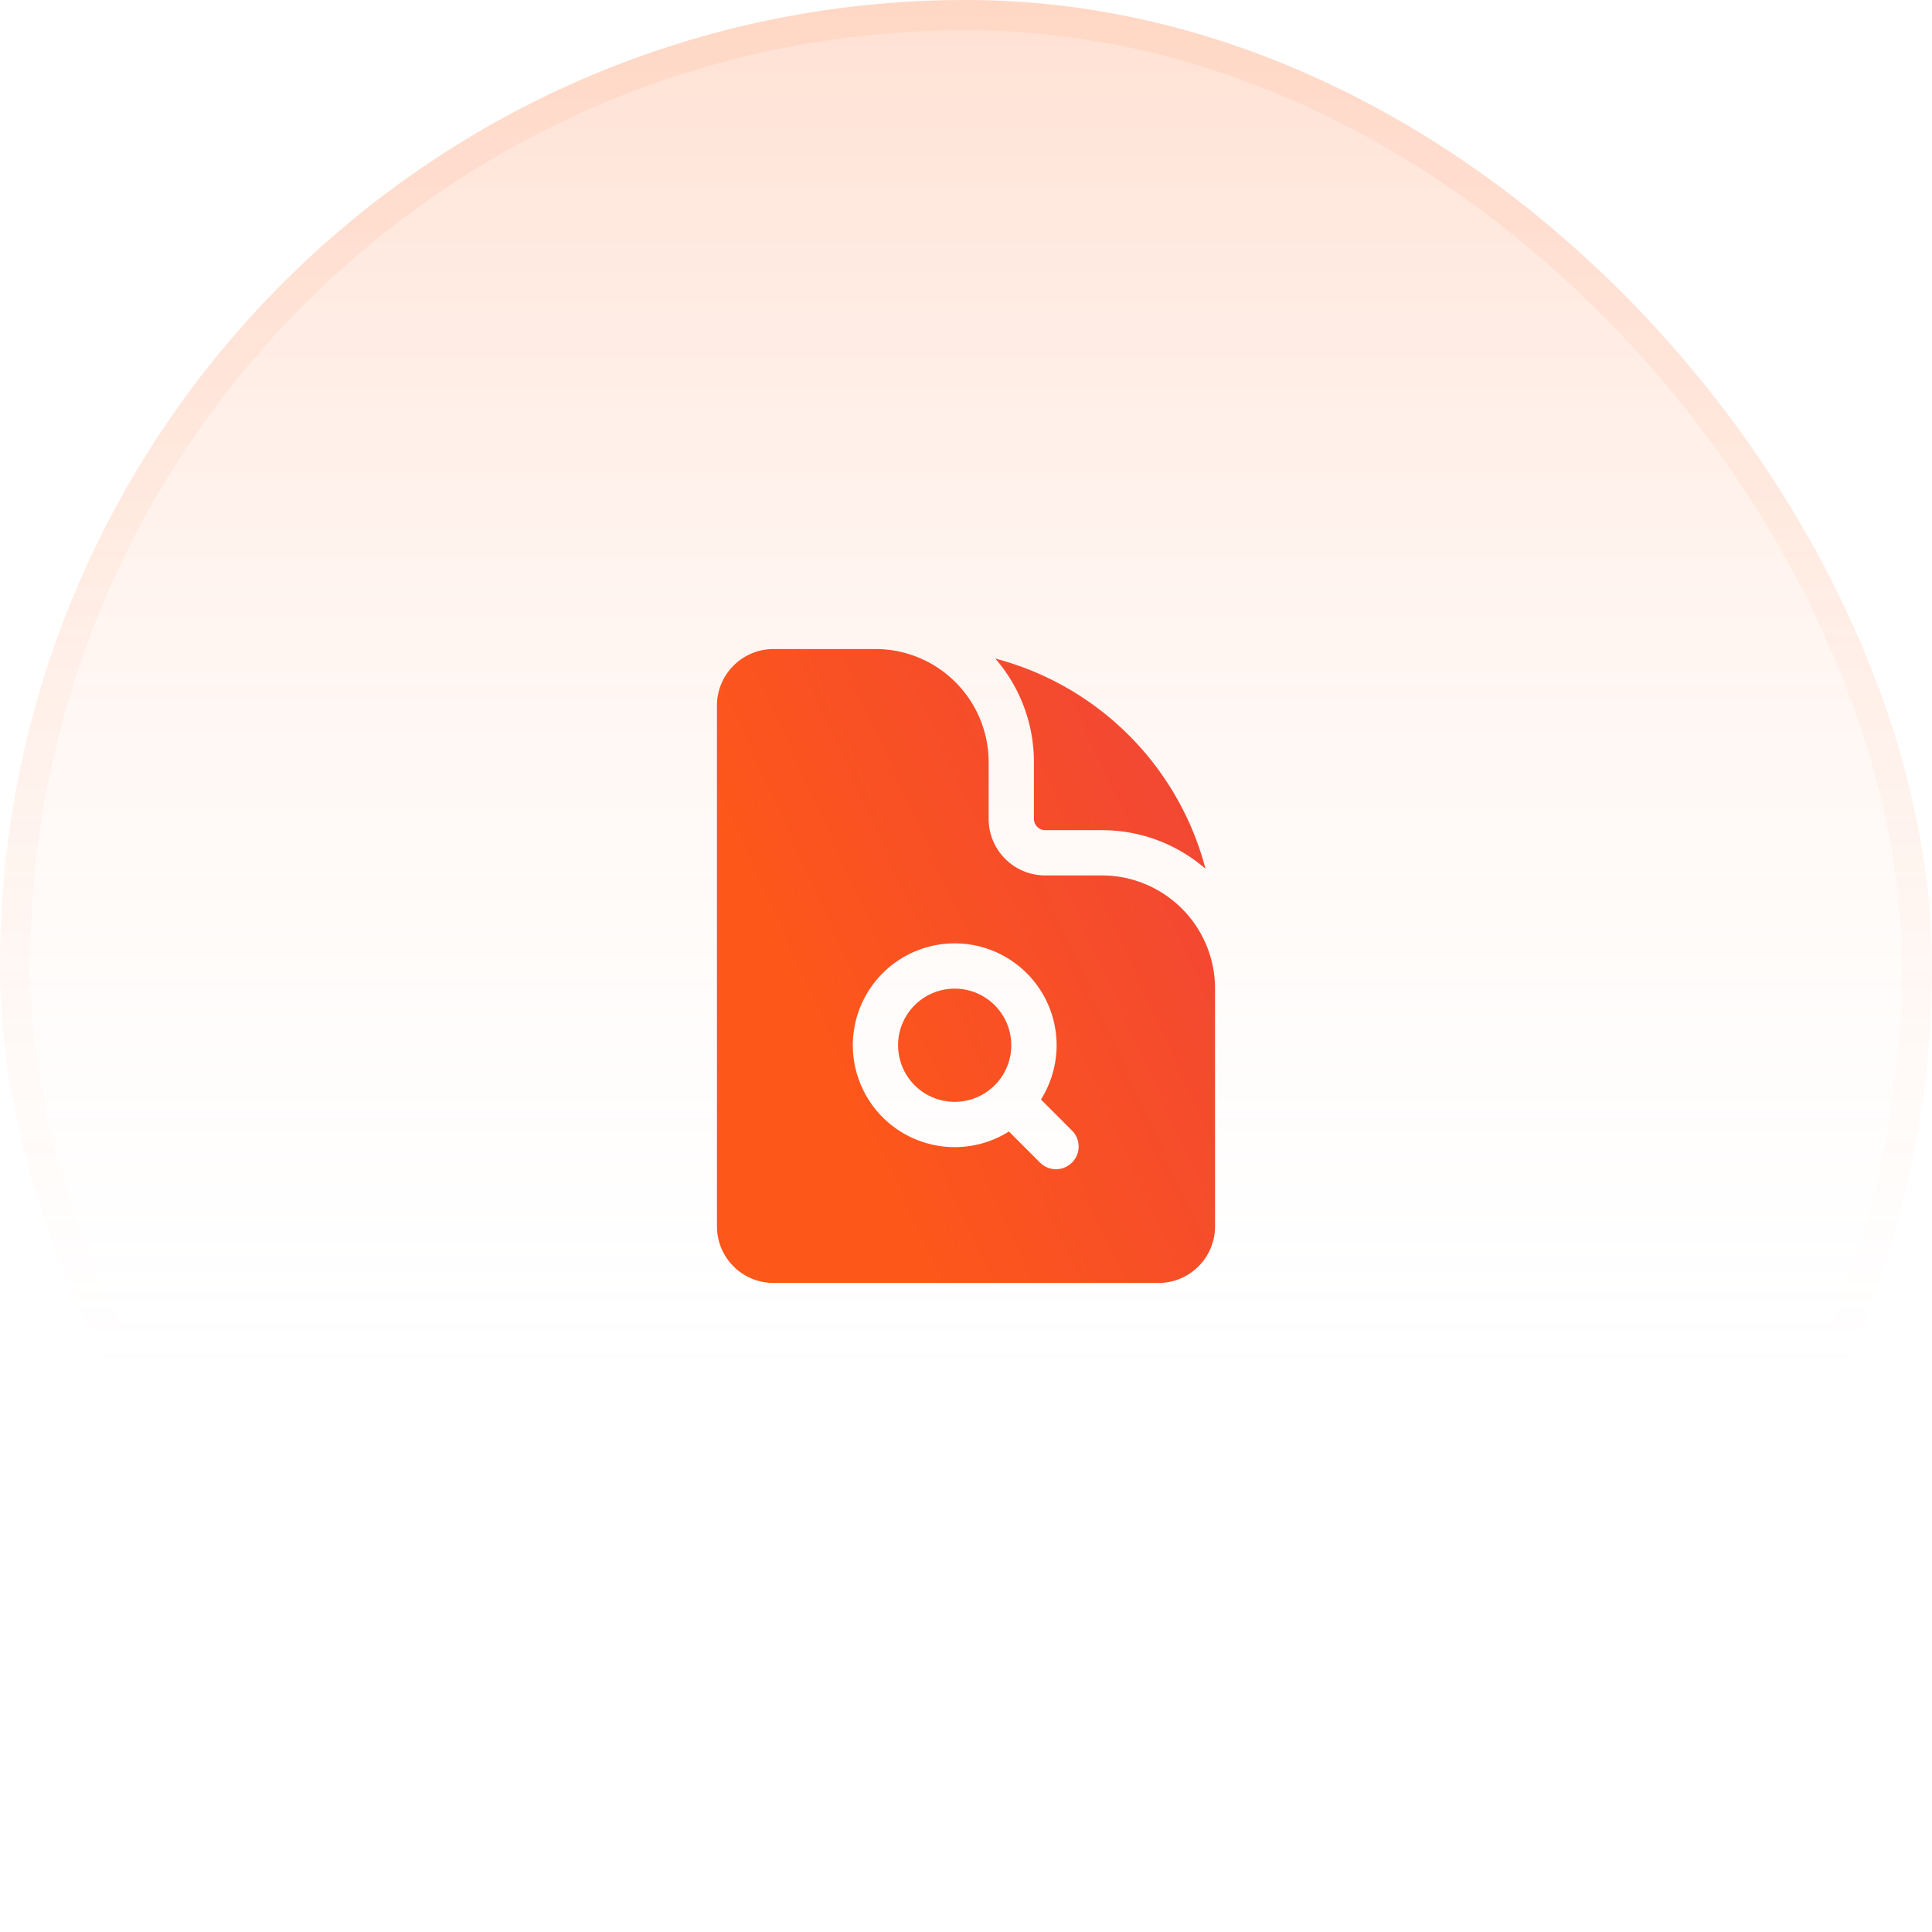
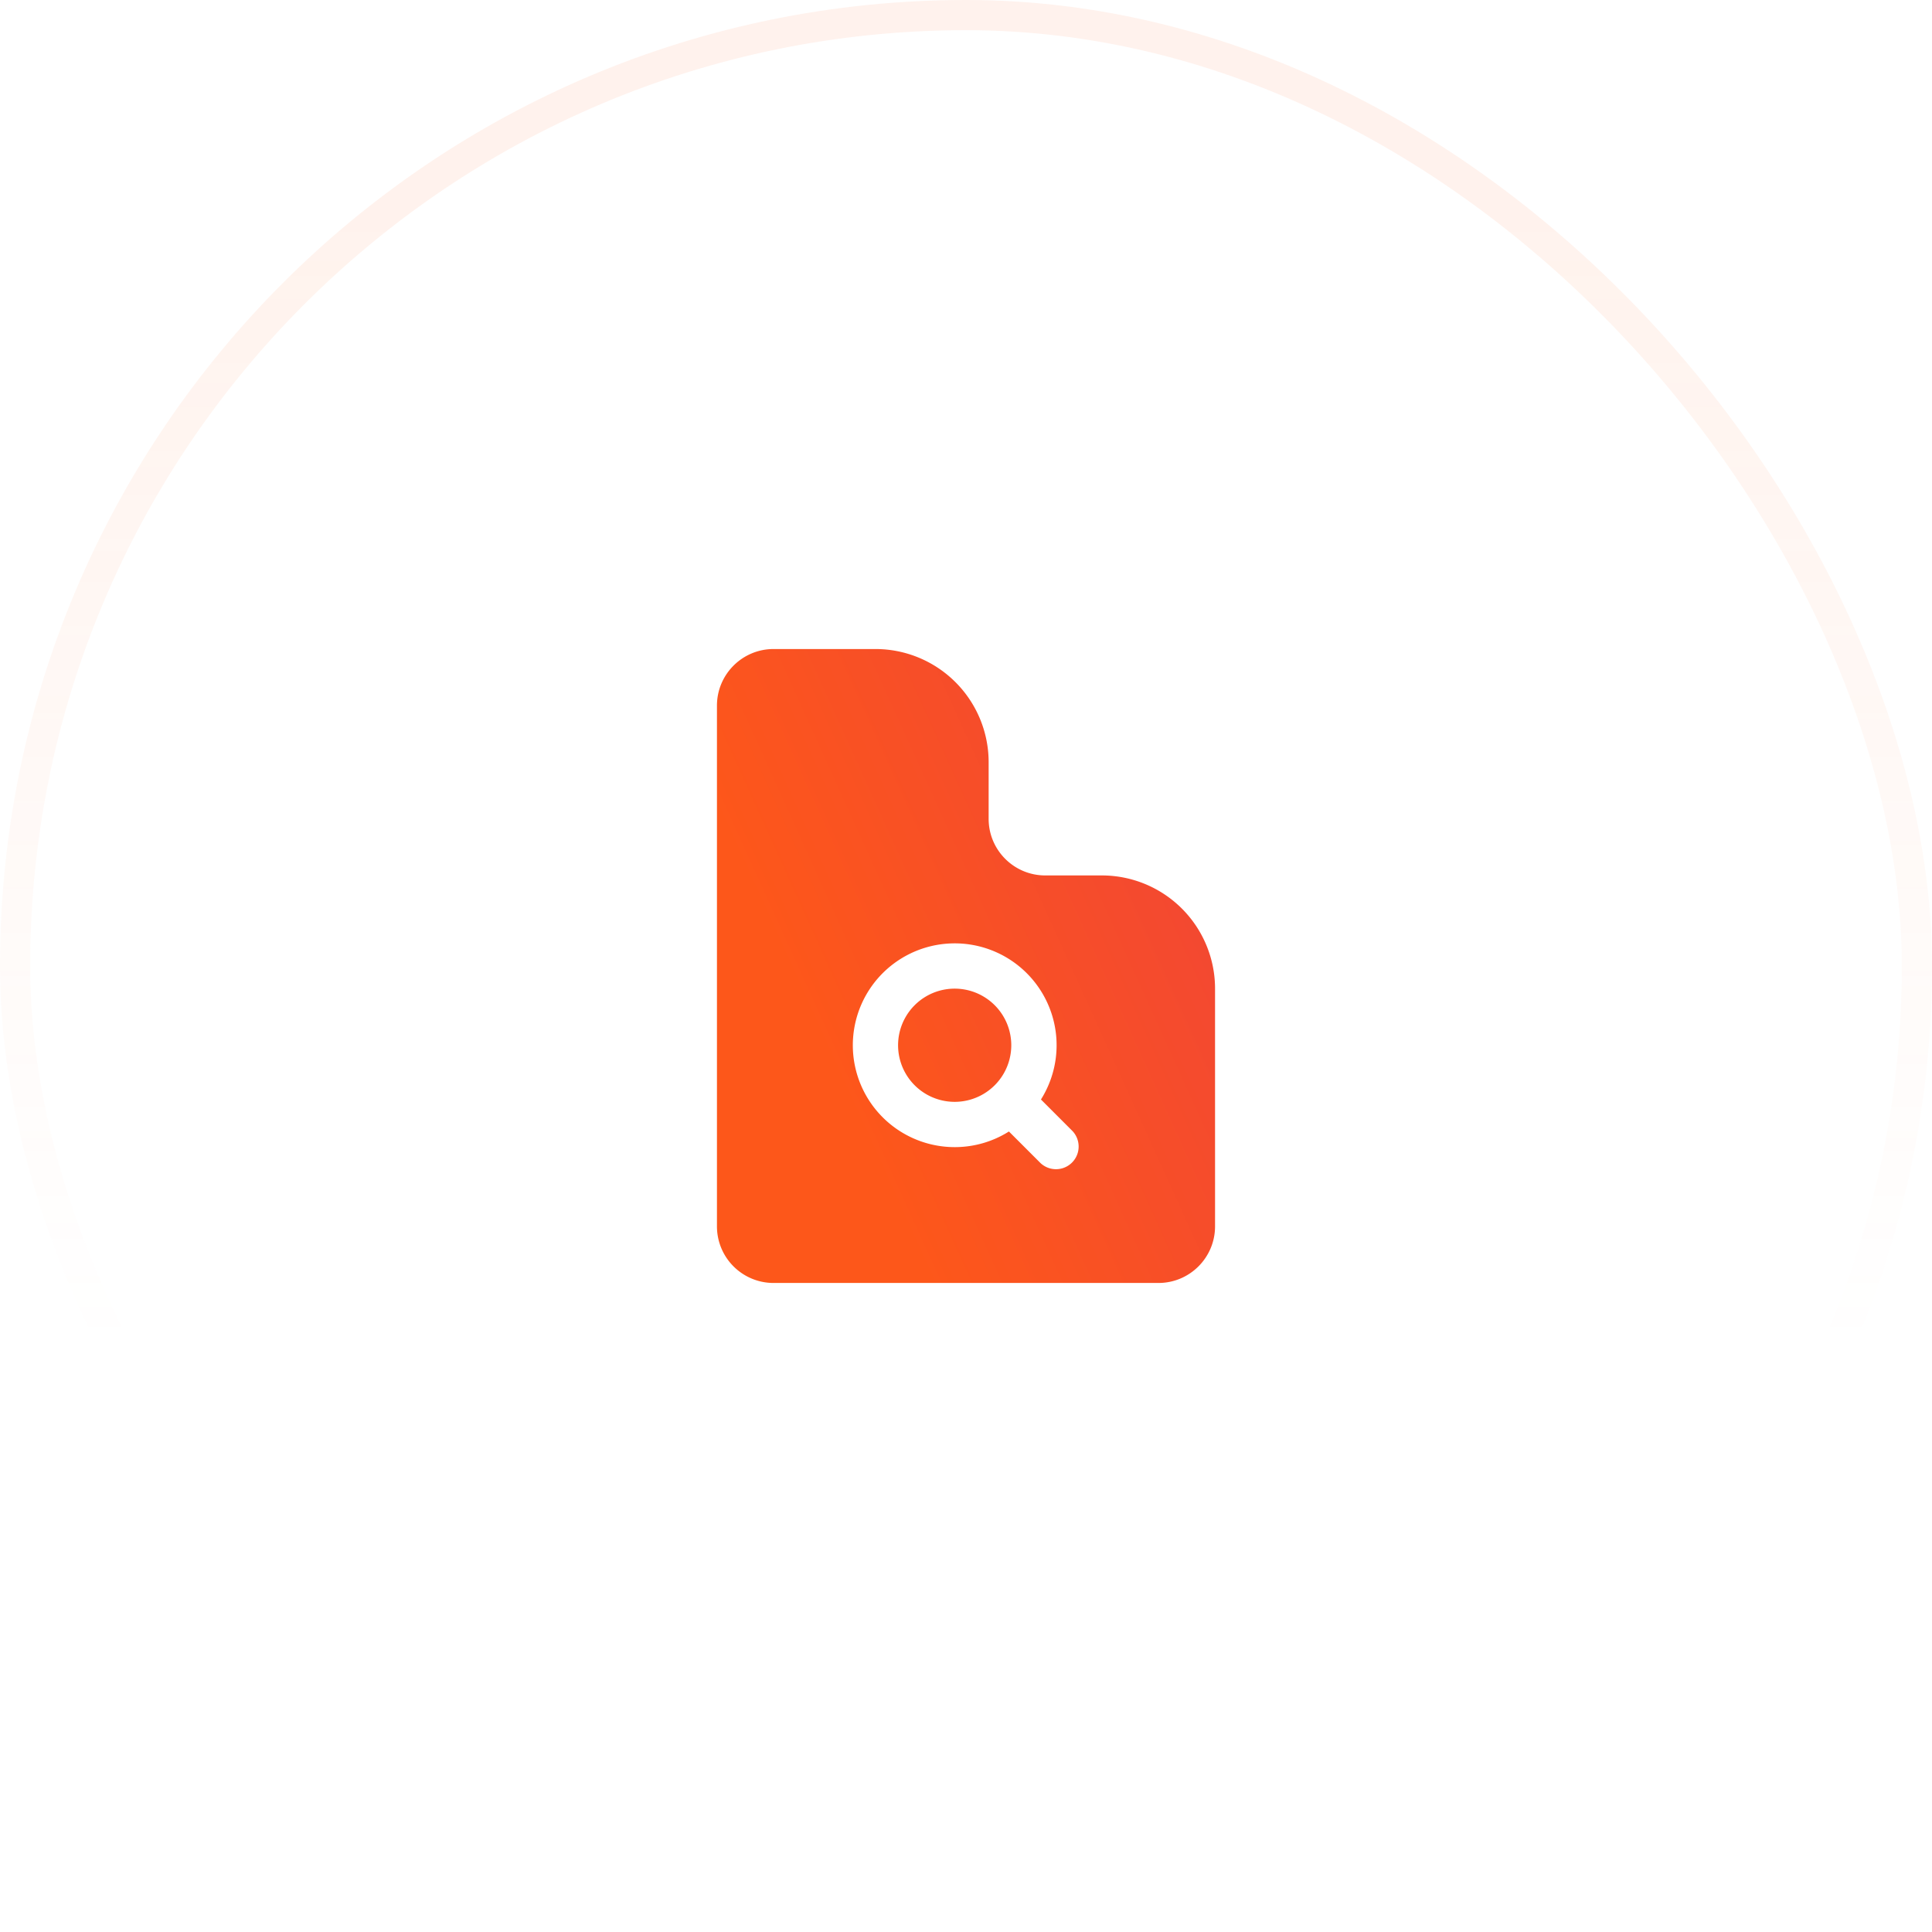
<svg xmlns="http://www.w3.org/2000/svg" width="64" height="64" fill="none">
-   <rect width="64" height="64" fill="url(#a)" rx="32" />
  <rect width="63" height="63" x=".5" y=".5" stroke="url(#b)" stroke-opacity=".1" rx="31.5" />
  <path fill="url(#c)" d="M31.625 36.5a1.875 1.875 0 1 0 0-3.75 1.875 1.875 0 0 0 0 3.75Z" />
  <path fill="url(#d)" fill-rule="evenodd" d="M25.625 21.5H29a3.75 3.75 0 0 1 3.75 3.75v1.875c0 1.035.84 1.875 1.875 1.875H36.5a3.75 3.75 0 0 1 3.75 3.75v7.875c0 1.035-.84 1.875-1.875 1.875h-12.75a1.875 1.875 0 0 1-1.875-1.875v-17.25c0-1.035.84-1.875 1.875-1.875Zm6 16.5c.66 0 1.277-.19 1.797-.518l1.048 1.048a.75.75 0 0 0 1.06-1.06l-1.047-1.048A3.375 3.375 0 1 0 31.625 38Z" clip-rule="evenodd" />
-   <path fill="url(#e)" d="M34.25 25.25a5.23 5.23 0 0 0-1.279-3.434 9.768 9.768 0 0 1 6.963 6.963A5.23 5.23 0 0 0 36.5 27.5h-1.875a.375.375 0 0 1-.375-.375V25.25Z" />
  <defs>
    <linearGradient id="a" x1="32" x2="32" y1="0" y2="64" gradientUnits="userSpaceOnUse">
      <stop stop-color="#FF9421" stop-opacity=".2" />
      <stop offset="0" stop-color="#FF6720" stop-opacity=".2" />
      <stop offset=".755" stop-color="#fff" stop-opacity="0" />
    </linearGradient>
    <linearGradient id="b" x1="32" x2="32" y1="0" y2="64" gradientUnits="userSpaceOnUse">
      <stop offset=".12" stop-color="#FF854D" />
      <stop offset=".698" stop-color="#FF854D" stop-opacity="0" />
    </linearGradient>
    <linearGradient id="c" x1="40.25" x2="24.424" y1="21.5" y2="28.674" gradientUnits="userSpaceOnUse">
      <stop stop-color="#F04438" />
      <stop offset="1" stop-color="#FD571A" />
    </linearGradient>
    <linearGradient id="d" x1="40.25" x2="24.424" y1="21.5" y2="28.674" gradientUnits="userSpaceOnUse">
      <stop stop-color="#F04438" />
      <stop offset="1" stop-color="#FD571A" />
    </linearGradient>
    <linearGradient id="e" x1="40.25" x2="24.424" y1="21.5" y2="28.674" gradientUnits="userSpaceOnUse">
      <stop stop-color="#F04438" />
      <stop offset="1" stop-color="#FD571A" />
    </linearGradient>
  </defs>
</svg>